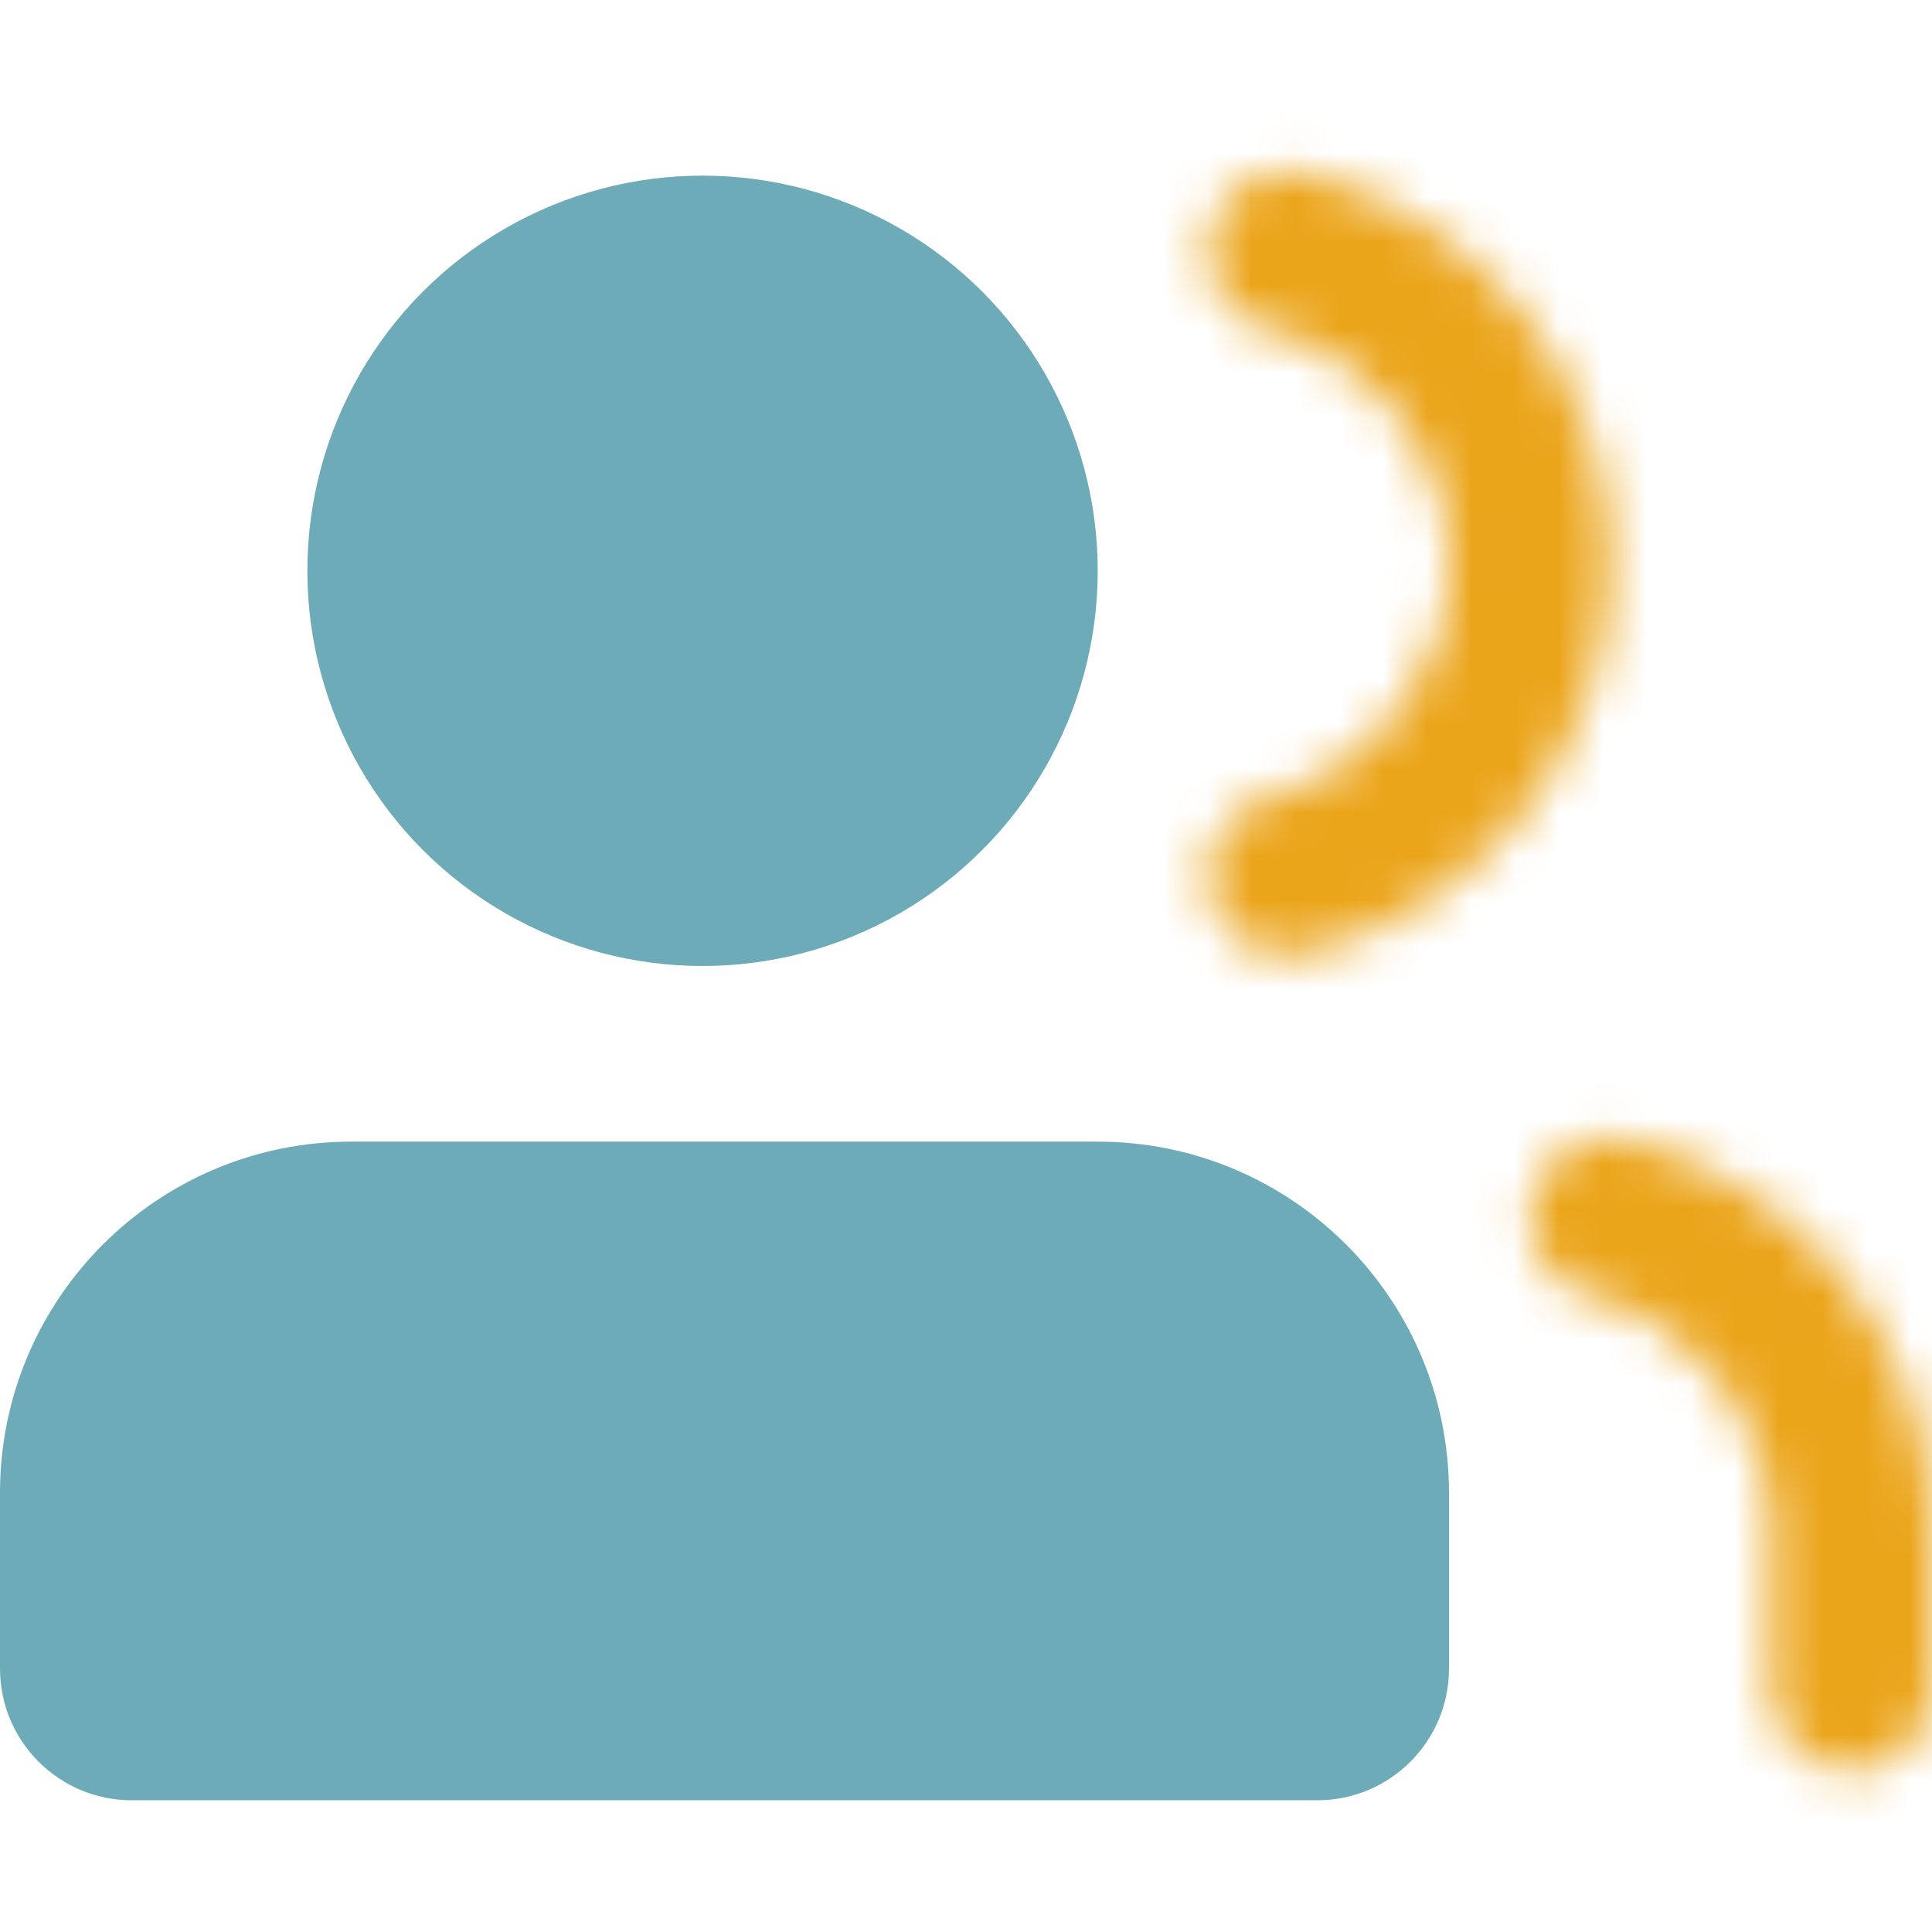
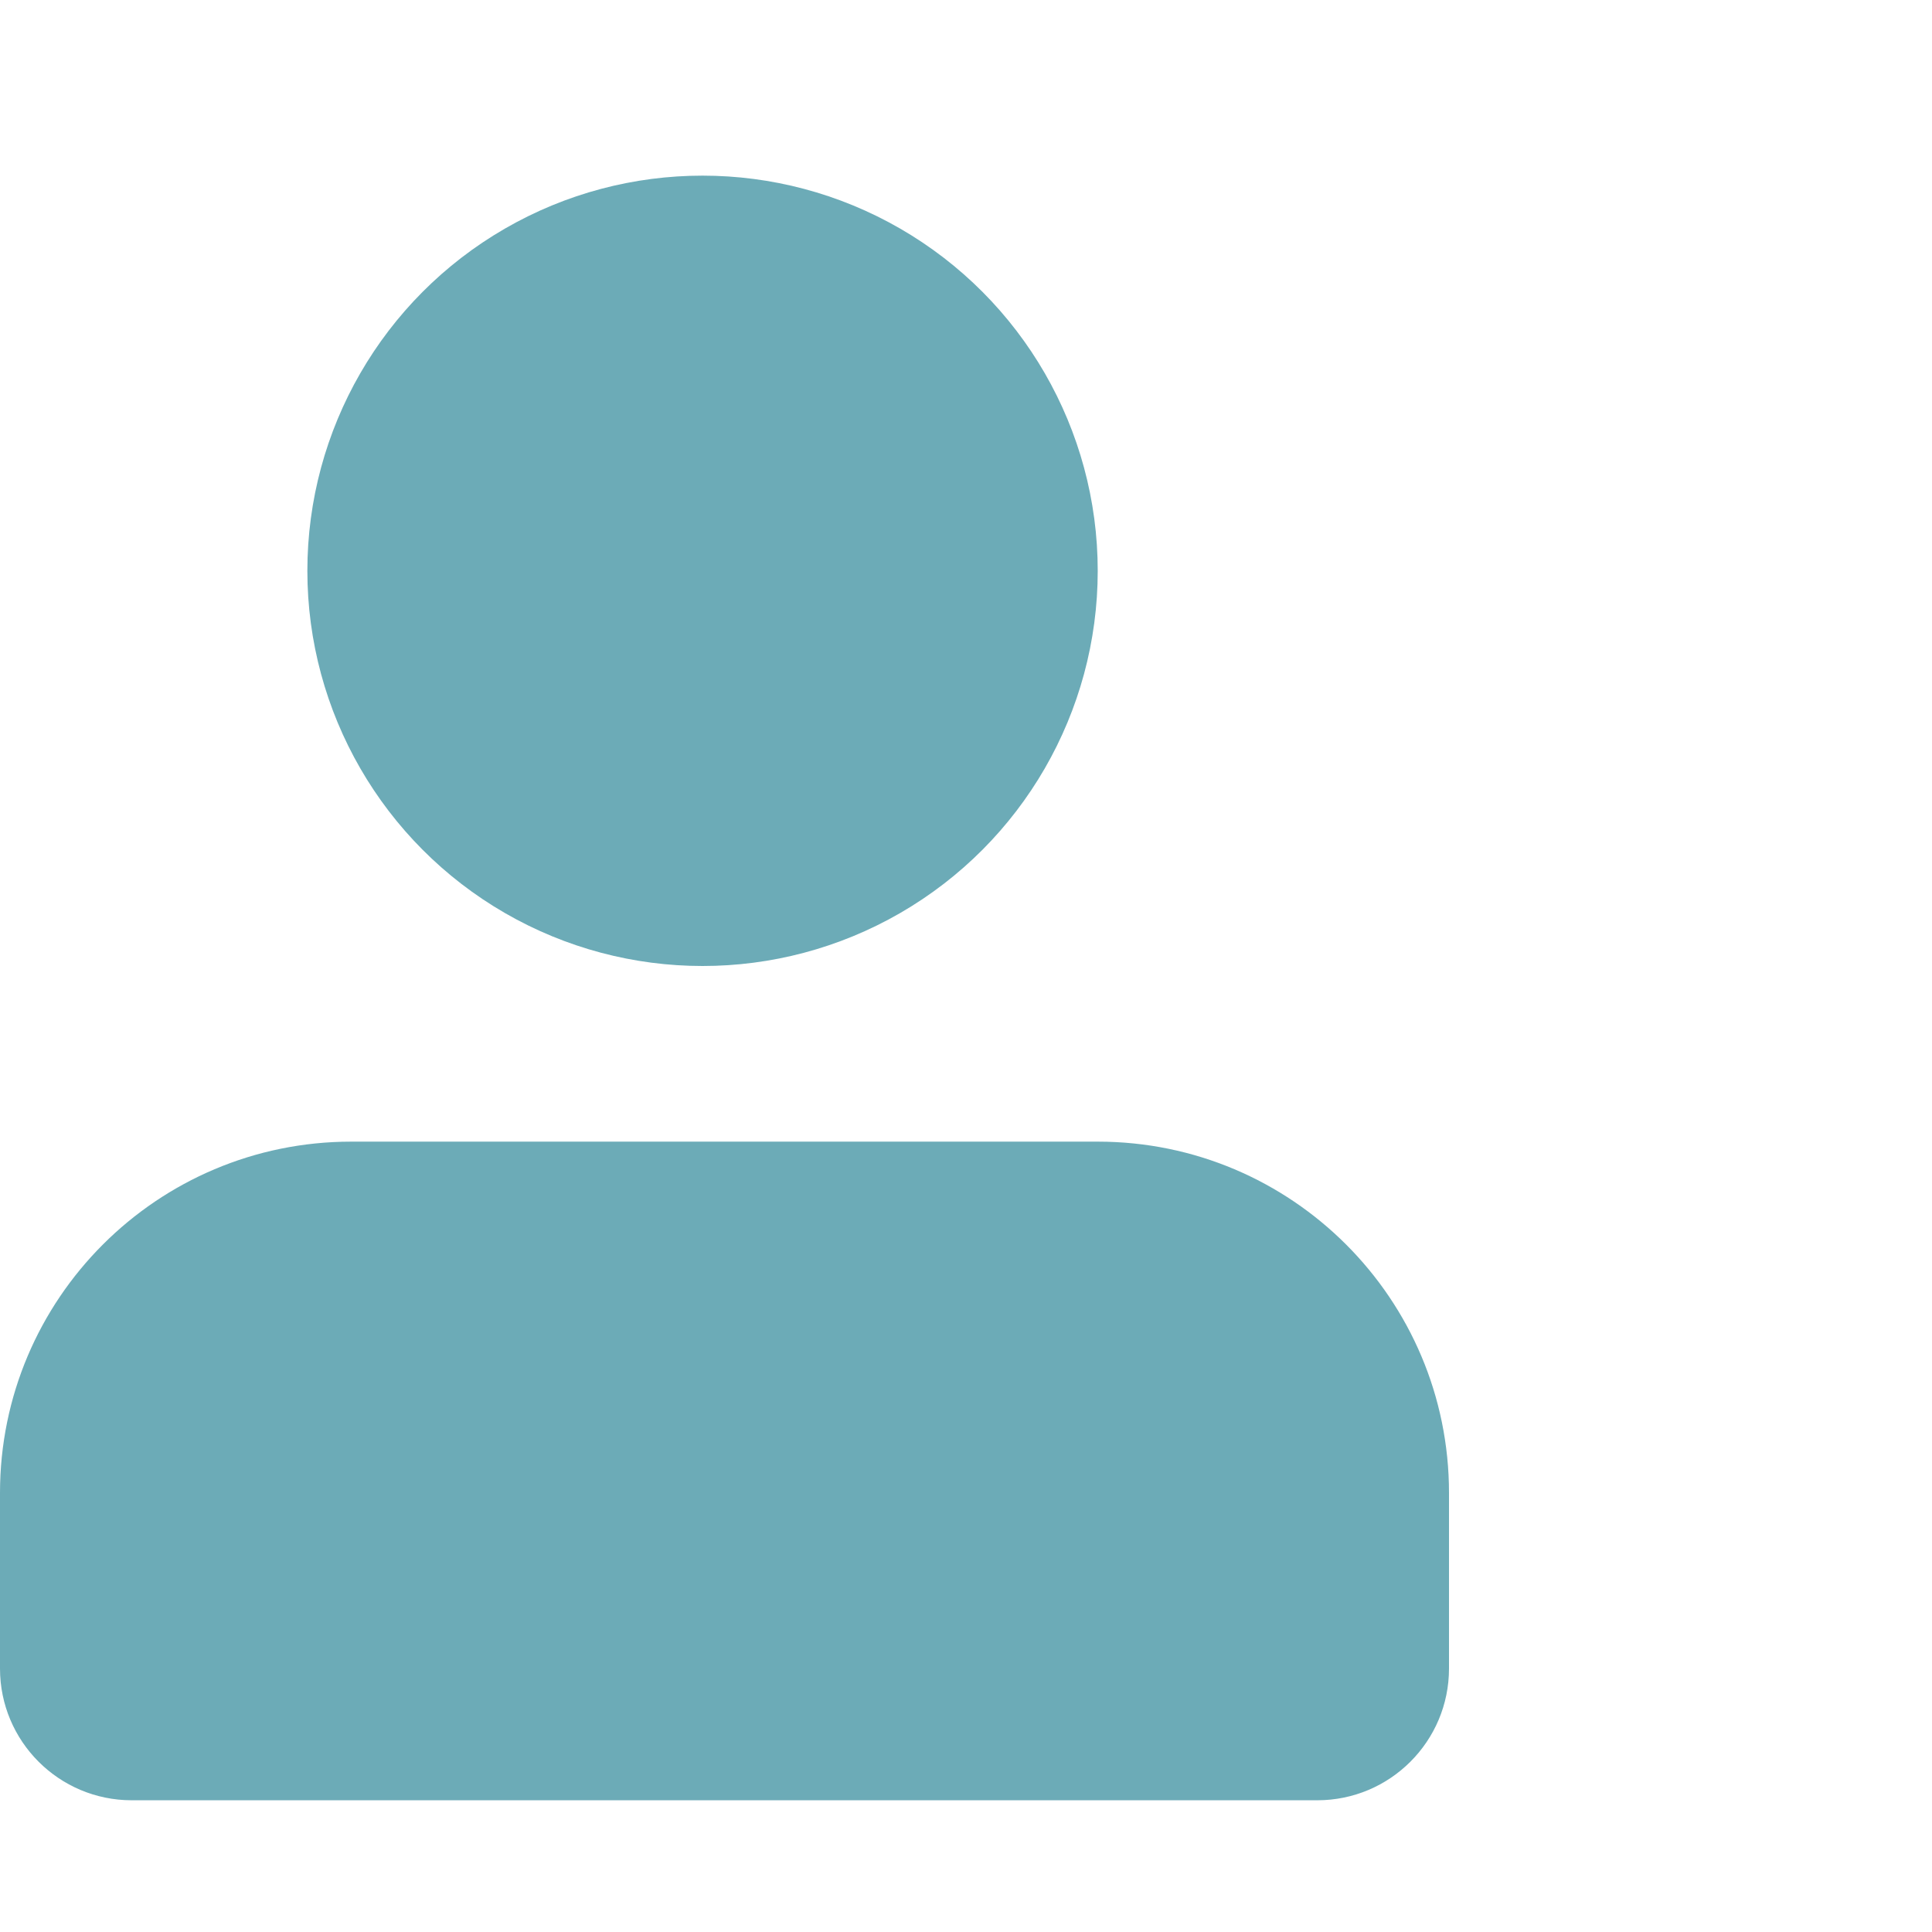
<svg xmlns="http://www.w3.org/2000/svg" width="44" height="44" viewBox="0 0 44 44" fill="none">
  <mask id="mask0" mask-type="alpha" maskUnits="userSpaceOnUse" x="27" y="3" width="18" height="38">
-     <path fill-rule="evenodd" clip-rule="evenodd" d="M27.557 5.284C27.306 6.264 27.898 7.263 28.879 7.514C31.312 8.137 33.014 10.33 33.014 12.842C33.014 15.355 31.312 17.547 28.879 18.171C27.898 18.422 27.306 19.421 27.557 20.401C27.808 21.382 28.807 21.974 29.788 21.723C33.844 20.684 36.681 17.029 36.681 12.842C36.681 8.656 33.844 5.001 29.788 3.962C28.807 3.711 27.808 4.303 27.557 5.284ZM42.167 40.333C43.179 40.333 44 39.513 44 38.5V34.833C43.997 30.654 41.17 27.008 37.125 25.963C36.145 25.71 35.145 26.3 34.892 27.28C34.638 28.26 35.228 29.26 36.208 29.513C38.635 30.14 40.331 32.328 40.333 34.835L40.333 38.5C40.333 39.513 41.154 40.333 42.167 40.333Z" fill="white" />
-   </mask>
+     </mask>
  <g mask="url(#mask0)">
-     <rect y="0.218" width="44" height="43.476" fill="#EBA51B" />
-   </g>
+     </g>
  <path d="M0 34C0 29.582 3.582 26 8 26H25C29.418 26 33 29.582 33 34V38C33 39.657 31.657 41 30 41H3C1.343 41 0 39.657 0 38V34Z" fill="#6CABB7" />
  <circle cx="16" cy="13" r="9" fill="#6CABB7" />
</svg>